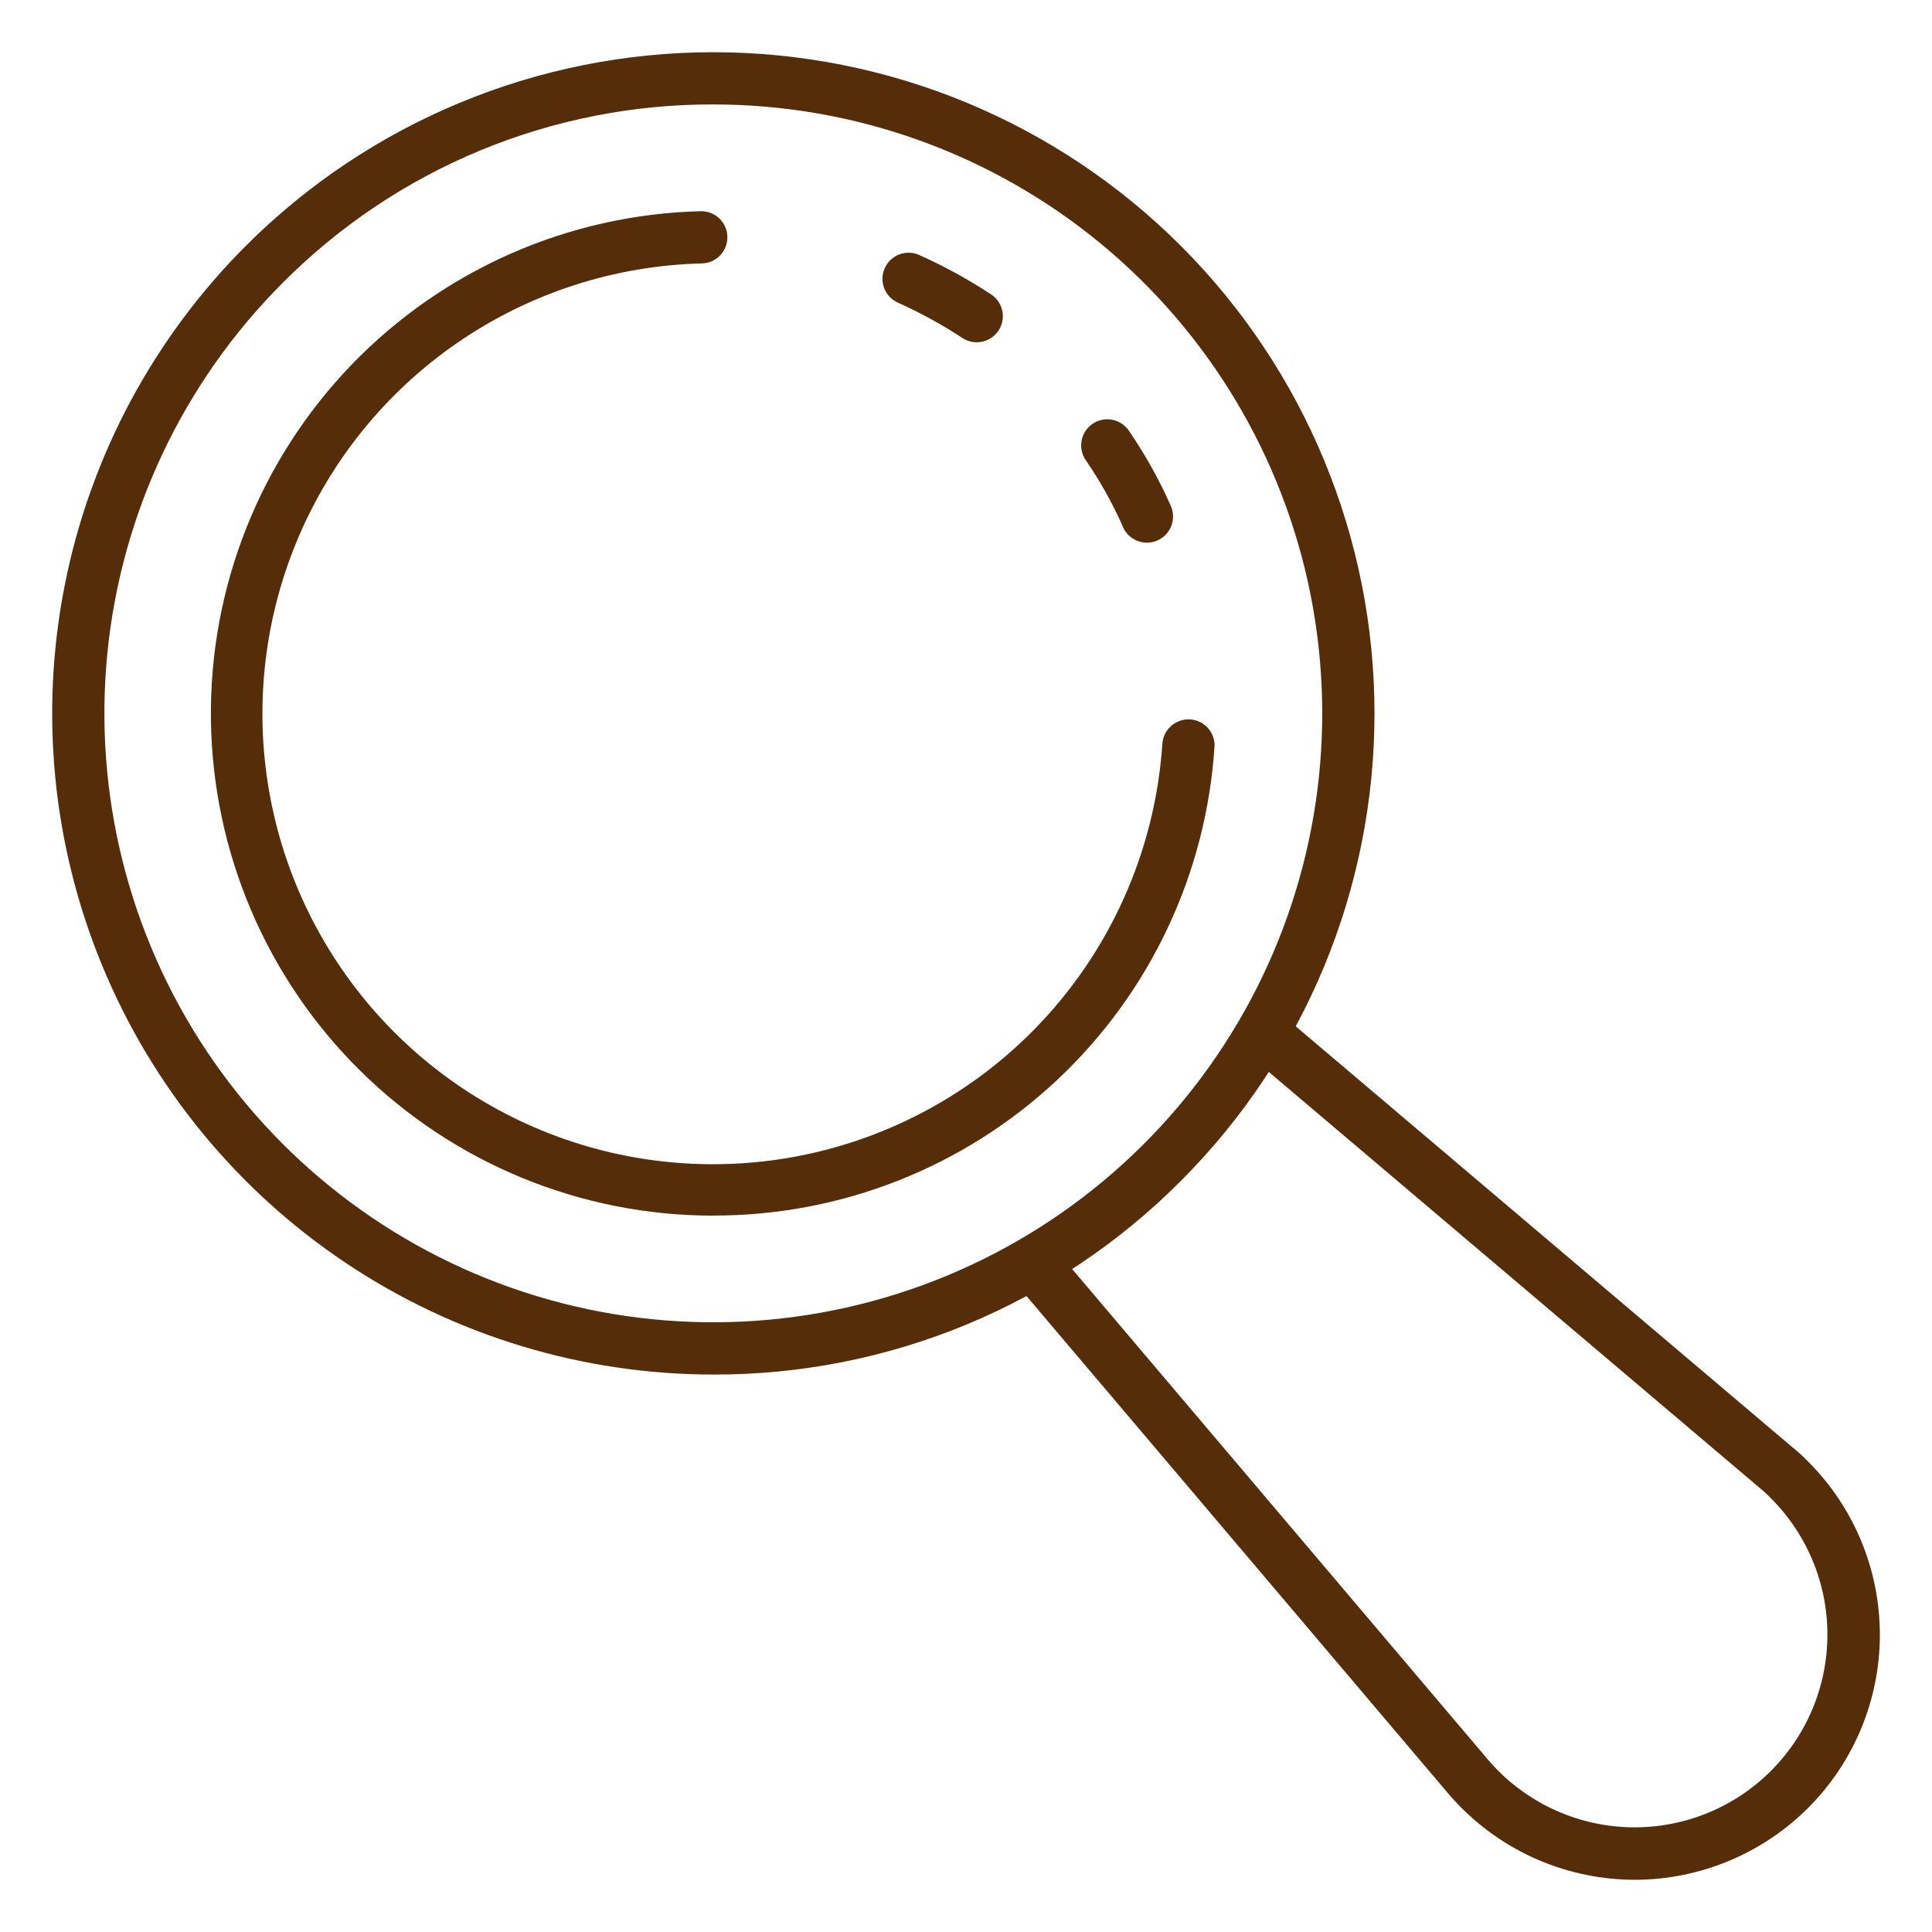
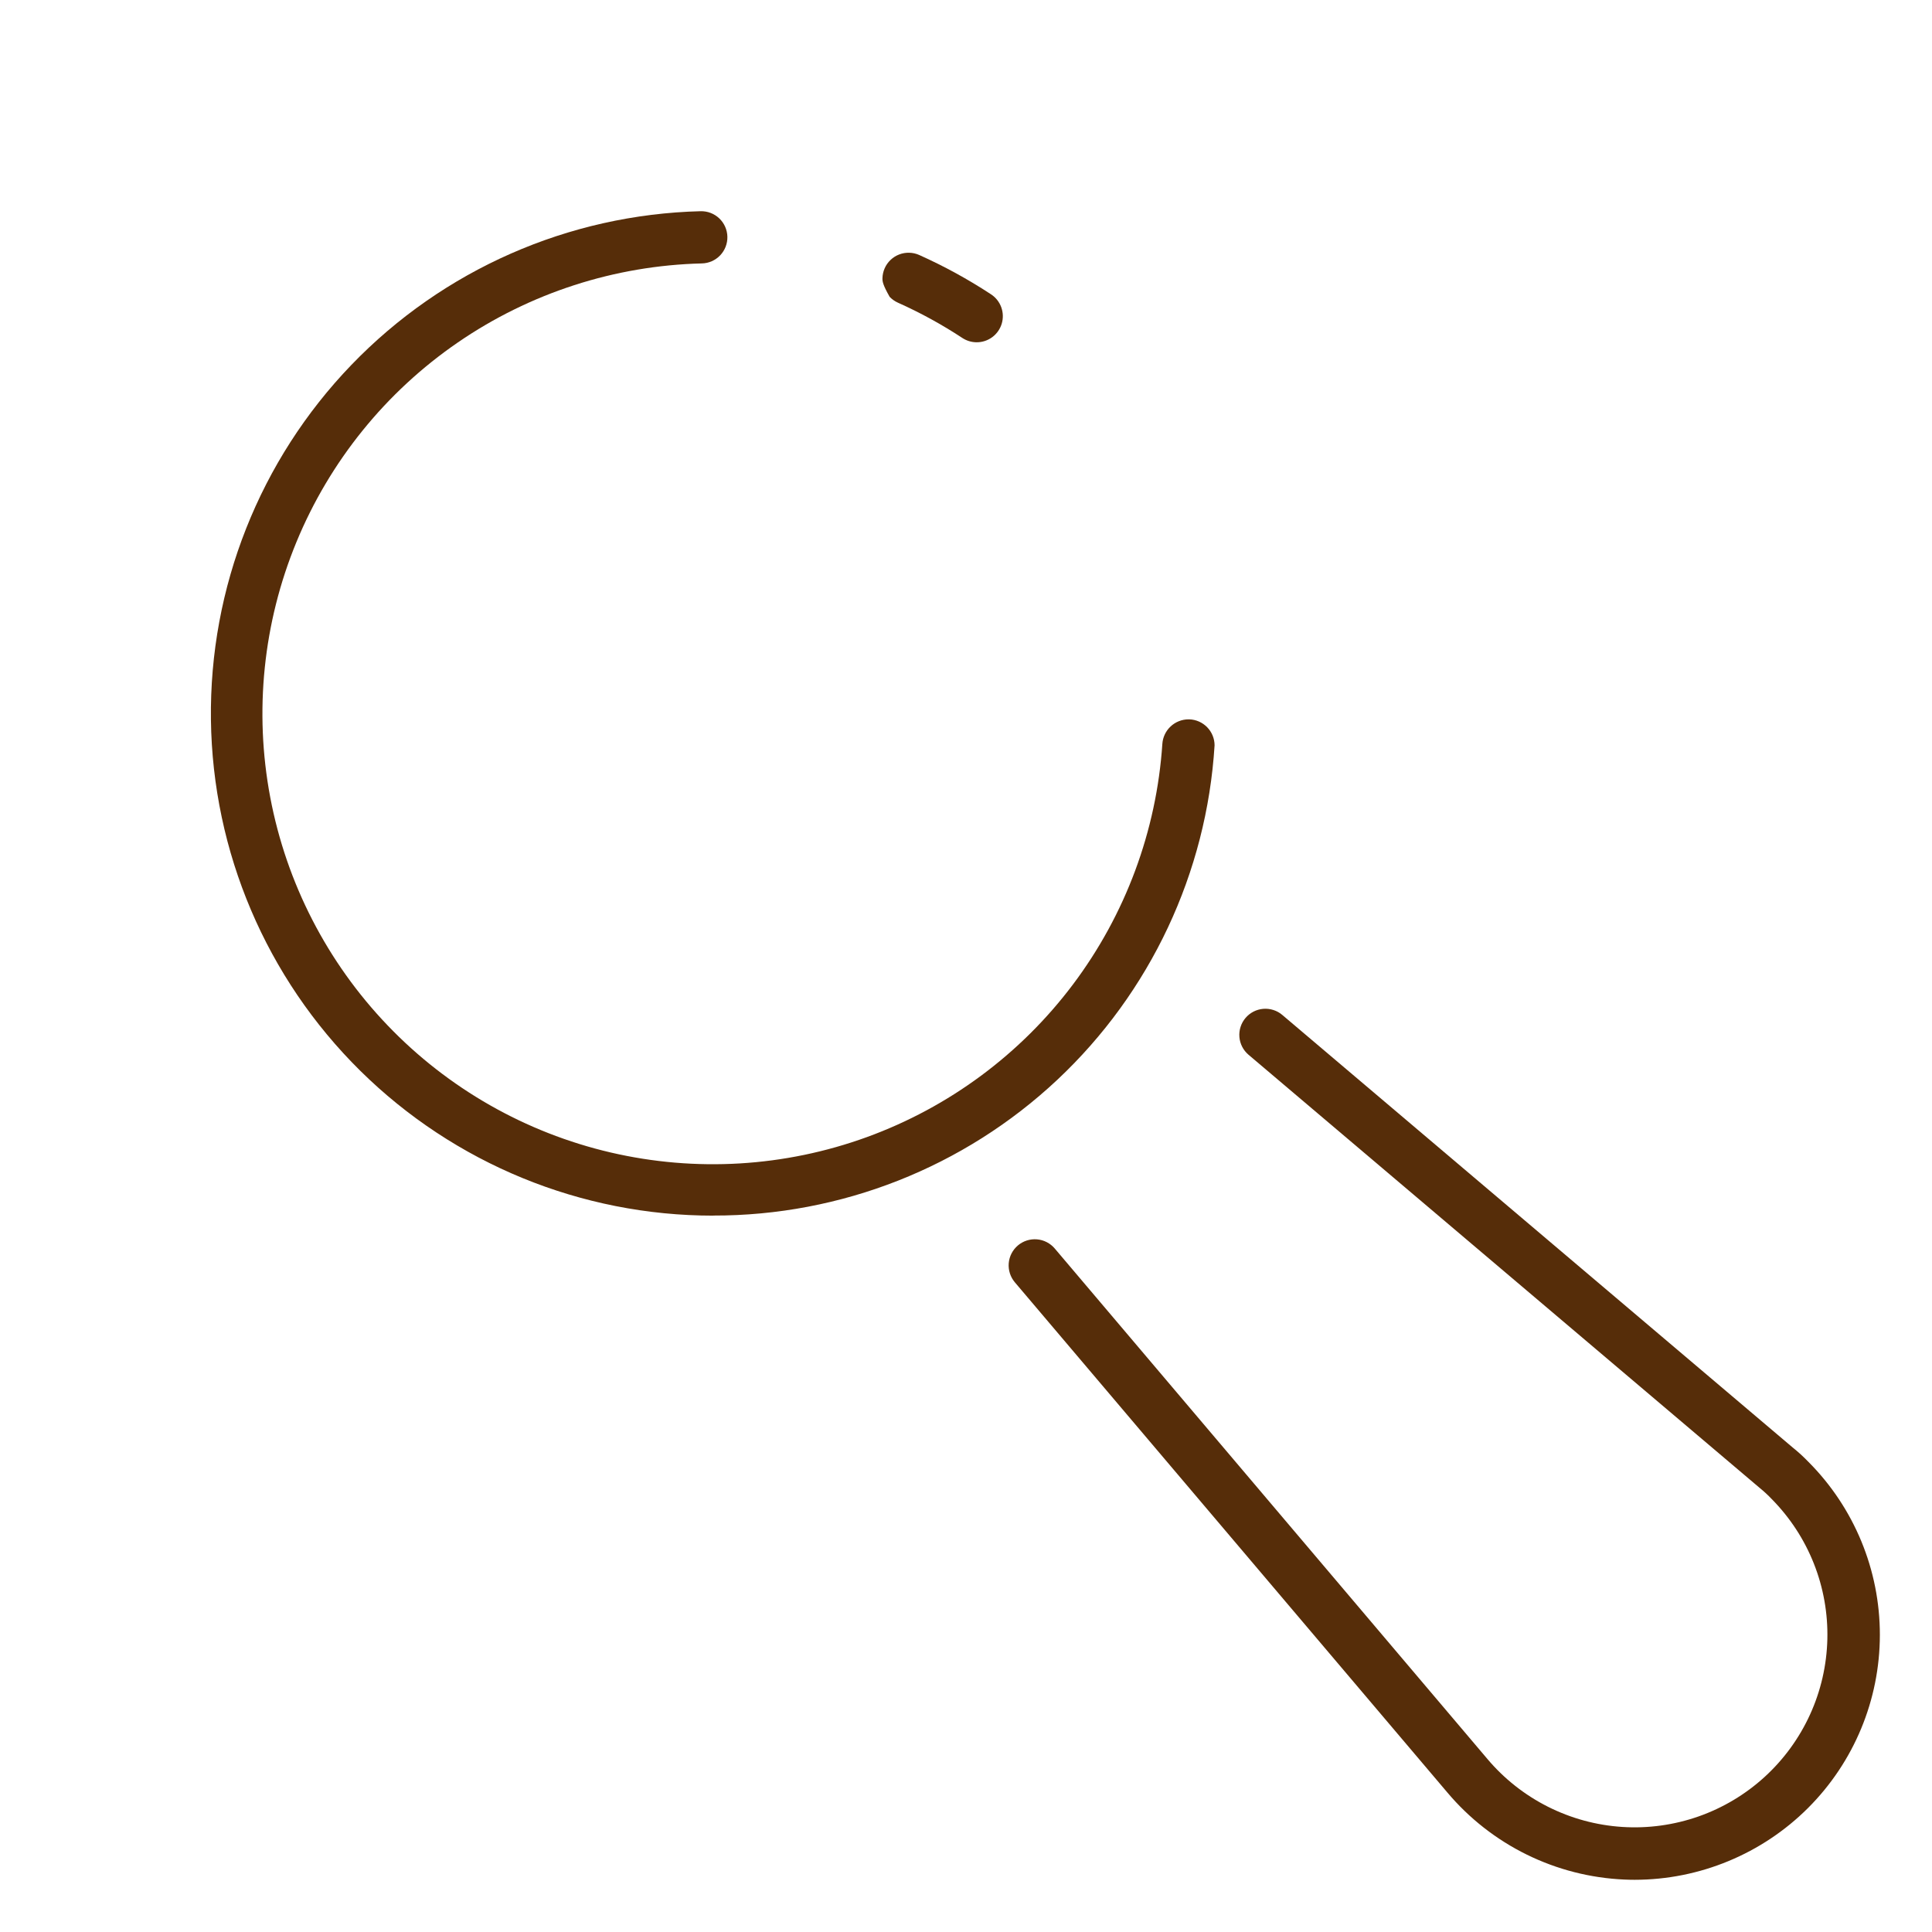
<svg xmlns="http://www.w3.org/2000/svg" width="136" height="136" viewBox="0 0 136 136" fill="none">
-   <path d="M50.213 96.759C41.009 96.758 32.011 94.028 24.357 88.914C16.704 83.8 10.739 76.531 7.217 68.027C3.694 59.523 2.772 50.166 4.568 41.138C6.363 32.11 10.795 23.817 17.303 17.308C26.032 8.579 37.87 3.676 50.213 3.676C62.557 3.676 74.395 8.579 83.124 17.308C91.852 26.036 96.755 37.874 96.755 50.218C96.755 62.562 91.852 74.4 83.124 83.128C78.812 87.463 73.683 90.9 68.034 93.24C62.385 95.58 56.328 96.776 50.213 96.759ZM50.212 7.352C44.58 7.337 39.002 8.439 33.799 10.594C28.596 12.749 23.873 15.915 19.902 19.908C12.89 26.921 8.527 36.148 7.555 46.017C6.584 55.886 9.064 65.786 14.574 74.031C20.084 82.277 28.282 88.356 37.772 91.235C47.262 94.113 57.456 93.612 66.618 89.816C75.779 86.021 83.342 79.166 88.016 70.42C92.691 61.674 94.188 51.578 92.253 41.852C90.318 32.126 85.07 23.372 77.404 17.081C69.738 10.79 60.128 7.352 50.212 7.352Z" fill="#562D09" />
-   <path d="M68.752 24.094C68.394 24.093 68.045 23.989 67.746 23.793C66.304 22.844 64.787 22.013 63.211 21.308C62.99 21.21 62.791 21.069 62.625 20.895C62.458 20.72 62.328 20.514 62.241 20.288C62.155 20.063 62.113 19.823 62.119 19.582C62.125 19.34 62.179 19.102 62.277 18.882C62.375 18.661 62.515 18.462 62.69 18.296C62.865 18.13 63.071 17.999 63.297 17.913C63.522 17.826 63.762 17.785 64.003 17.791C64.245 17.797 64.482 17.85 64.703 17.948C66.46 18.735 68.152 19.661 69.761 20.718C70.092 20.935 70.345 21.253 70.481 21.625C70.617 21.997 70.629 22.403 70.516 22.782C70.402 23.162 70.169 23.495 69.852 23.731C69.534 23.967 69.148 24.095 68.752 24.094Z" fill="#562D09" />
+   <path d="M68.752 24.094C68.394 24.093 68.045 23.989 67.746 23.793C66.304 22.844 64.787 22.013 63.211 21.308C62.99 21.21 62.791 21.069 62.625 20.895C62.155 20.063 62.113 19.823 62.119 19.582C62.125 19.34 62.179 19.102 62.277 18.882C62.375 18.661 62.515 18.462 62.69 18.296C62.865 18.13 63.071 17.999 63.297 17.913C63.522 17.826 63.762 17.785 64.003 17.791C64.245 17.797 64.482 17.85 64.703 17.948C66.46 18.735 68.152 19.661 69.761 20.718C70.092 20.935 70.345 21.253 70.481 21.625C70.617 21.997 70.629 22.403 70.516 22.782C70.402 23.162 70.169 23.495 69.852 23.731C69.534 23.967 69.148 24.095 68.752 24.094Z" fill="#562D09" />
  <path d="M50.212 85.573C40.91 85.575 31.982 81.912 25.362 75.377C18.743 68.842 14.965 59.962 14.848 50.661C14.731 41.359 18.283 32.387 24.736 25.687C31.189 18.987 40.021 15.1 49.32 14.868C49.808 14.856 50.28 15.038 50.633 15.374C50.986 15.71 51.191 16.173 51.203 16.661C51.215 17.148 51.033 17.62 50.697 17.973C50.36 18.326 49.898 18.532 49.41 18.543C43.264 18.693 37.293 20.627 32.225 24.109C27.157 27.591 23.212 32.471 20.867 38.156C18.523 43.84 17.883 50.083 19.023 56.125C20.163 62.167 23.036 67.747 27.29 72.186C31.545 76.625 36.998 79.731 42.986 81.127C48.975 82.522 55.239 82.147 61.018 80.046C66.797 77.945 71.84 74.209 75.534 69.293C79.227 64.378 81.412 58.495 81.822 52.36C81.854 51.894 82.062 51.457 82.403 51.137C82.744 50.818 83.193 50.639 83.66 50.638H83.723C84.197 50.654 84.647 50.853 84.978 51.194C85.309 51.534 85.496 51.989 85.498 52.464C84.942 61.44 80.98 69.864 74.422 76.016C67.863 82.168 59.204 85.585 50.212 85.567V85.573Z" fill="#562D09" />
-   <path d="M80.736 38.199C80.353 38.2 79.979 38.081 79.666 37.859C79.354 37.637 79.119 37.323 78.994 36.961C78.274 35.354 77.41 33.816 76.412 32.366C76.146 31.964 76.049 31.475 76.141 31.002C76.233 30.529 76.506 30.112 76.903 29.839C77.299 29.566 77.787 29.459 78.261 29.542C78.736 29.625 79.158 29.89 79.439 30.282C80.595 31.962 81.593 33.746 82.418 35.611C82.52 35.846 82.573 36.1 82.574 36.356C82.575 36.598 82.528 36.837 82.436 37.061C82.344 37.284 82.209 37.488 82.038 37.659C81.867 37.83 81.664 37.966 81.441 38.059C81.218 38.151 80.978 38.199 80.736 38.199Z" fill="#562D09" />
  <path d="M115.073 132.325C114.827 132.325 114.582 132.319 114.337 132.308C111.952 132.203 109.615 131.605 107.472 130.551C105.33 129.498 103.429 128.011 101.89 126.186L71.437 90.264C71.122 89.891 70.968 89.408 71.008 88.922C71.049 88.435 71.282 87.985 71.654 87.67C72.027 87.355 72.51 87.201 72.997 87.242C73.483 87.282 73.933 87.515 74.249 87.888L104.7 123.816C105.878 125.212 107.326 126.355 108.957 127.178C110.589 128.001 112.369 128.486 114.192 128.604C116.015 128.722 117.843 128.47 119.567 127.865C121.291 127.259 122.874 126.312 124.223 125.079C125.571 123.847 126.657 122.354 127.415 120.692C128.173 119.03 128.587 117.232 128.633 115.405C128.679 113.579 128.356 111.762 127.683 110.064C127.01 108.366 126 106.821 124.716 105.522C124.453 105.245 124.173 104.986 123.878 104.746L87.889 74.249C87.705 74.093 87.553 73.902 87.443 73.688C87.332 73.473 87.265 73.239 87.246 72.998C87.226 72.758 87.253 72.516 87.327 72.286C87.401 72.056 87.519 71.843 87.675 71.659C87.831 71.474 88.022 71.323 88.236 71.212C88.451 71.102 88.685 71.035 88.926 71.015C89.166 70.995 89.409 71.023 89.638 71.097C89.868 71.17 90.081 71.288 90.265 71.445L126.193 101.894C126.582 102.206 126.95 102.542 127.296 102.901C130.523 106.136 132.334 110.521 132.33 115.09C132.326 119.66 130.507 124.041 127.274 127.271C124.036 130.503 119.648 132.32 115.073 132.325Z" fill="#562D09" />
</svg>